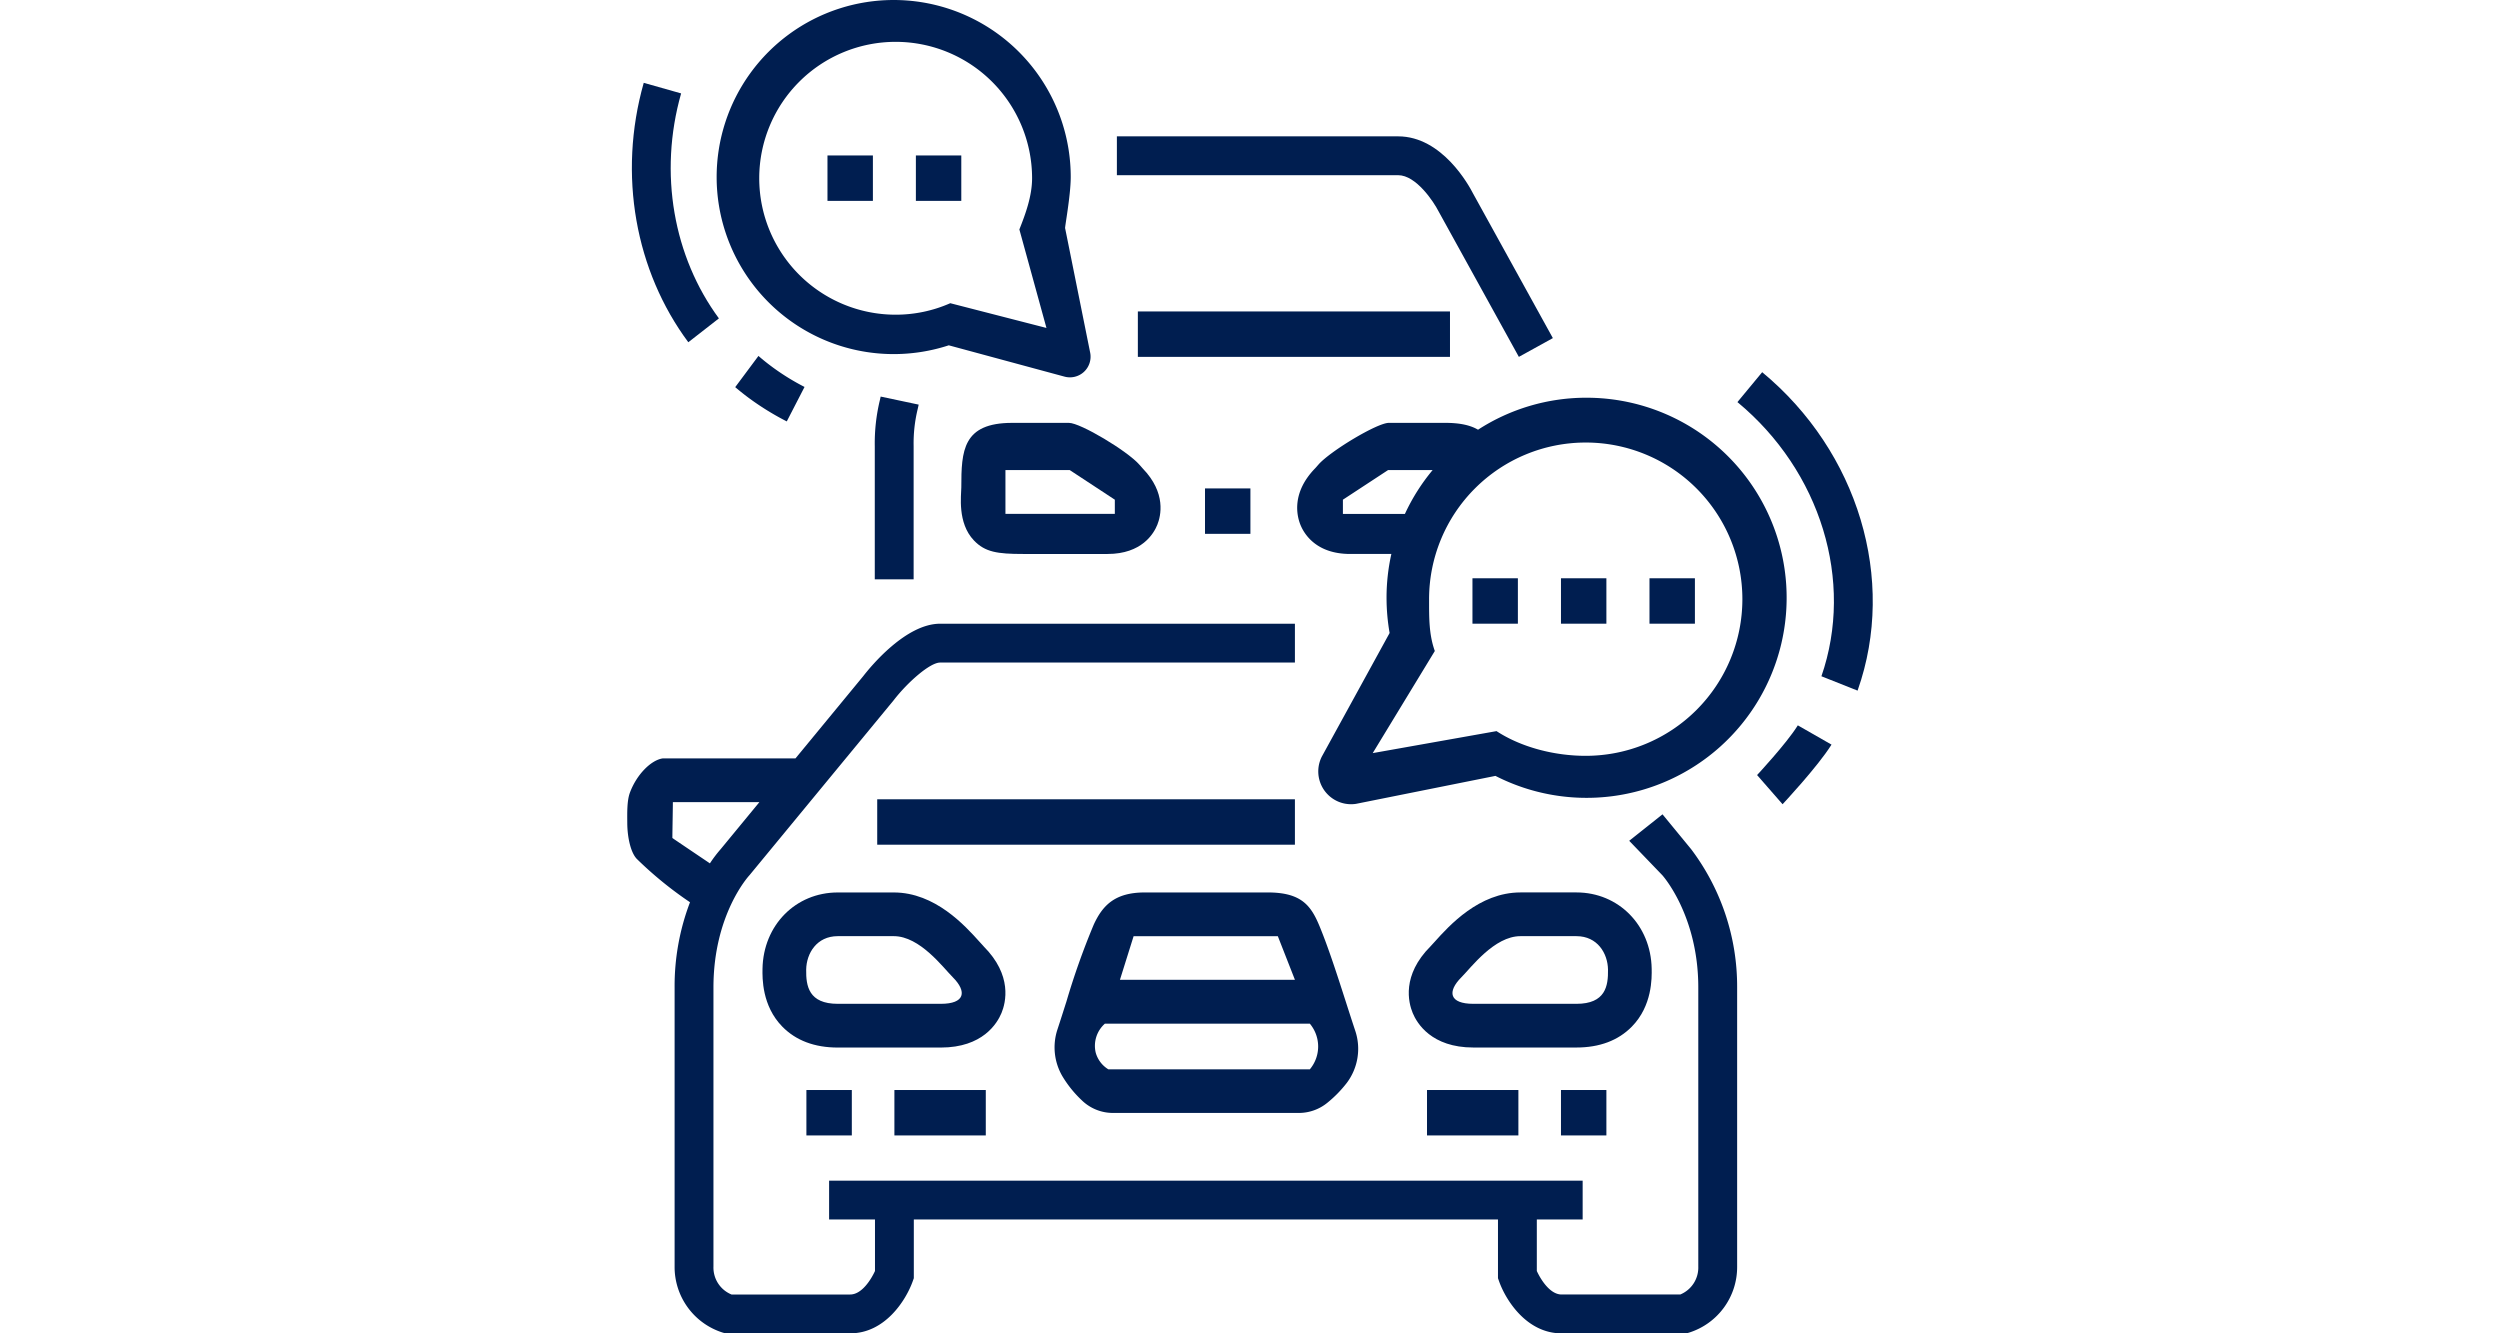
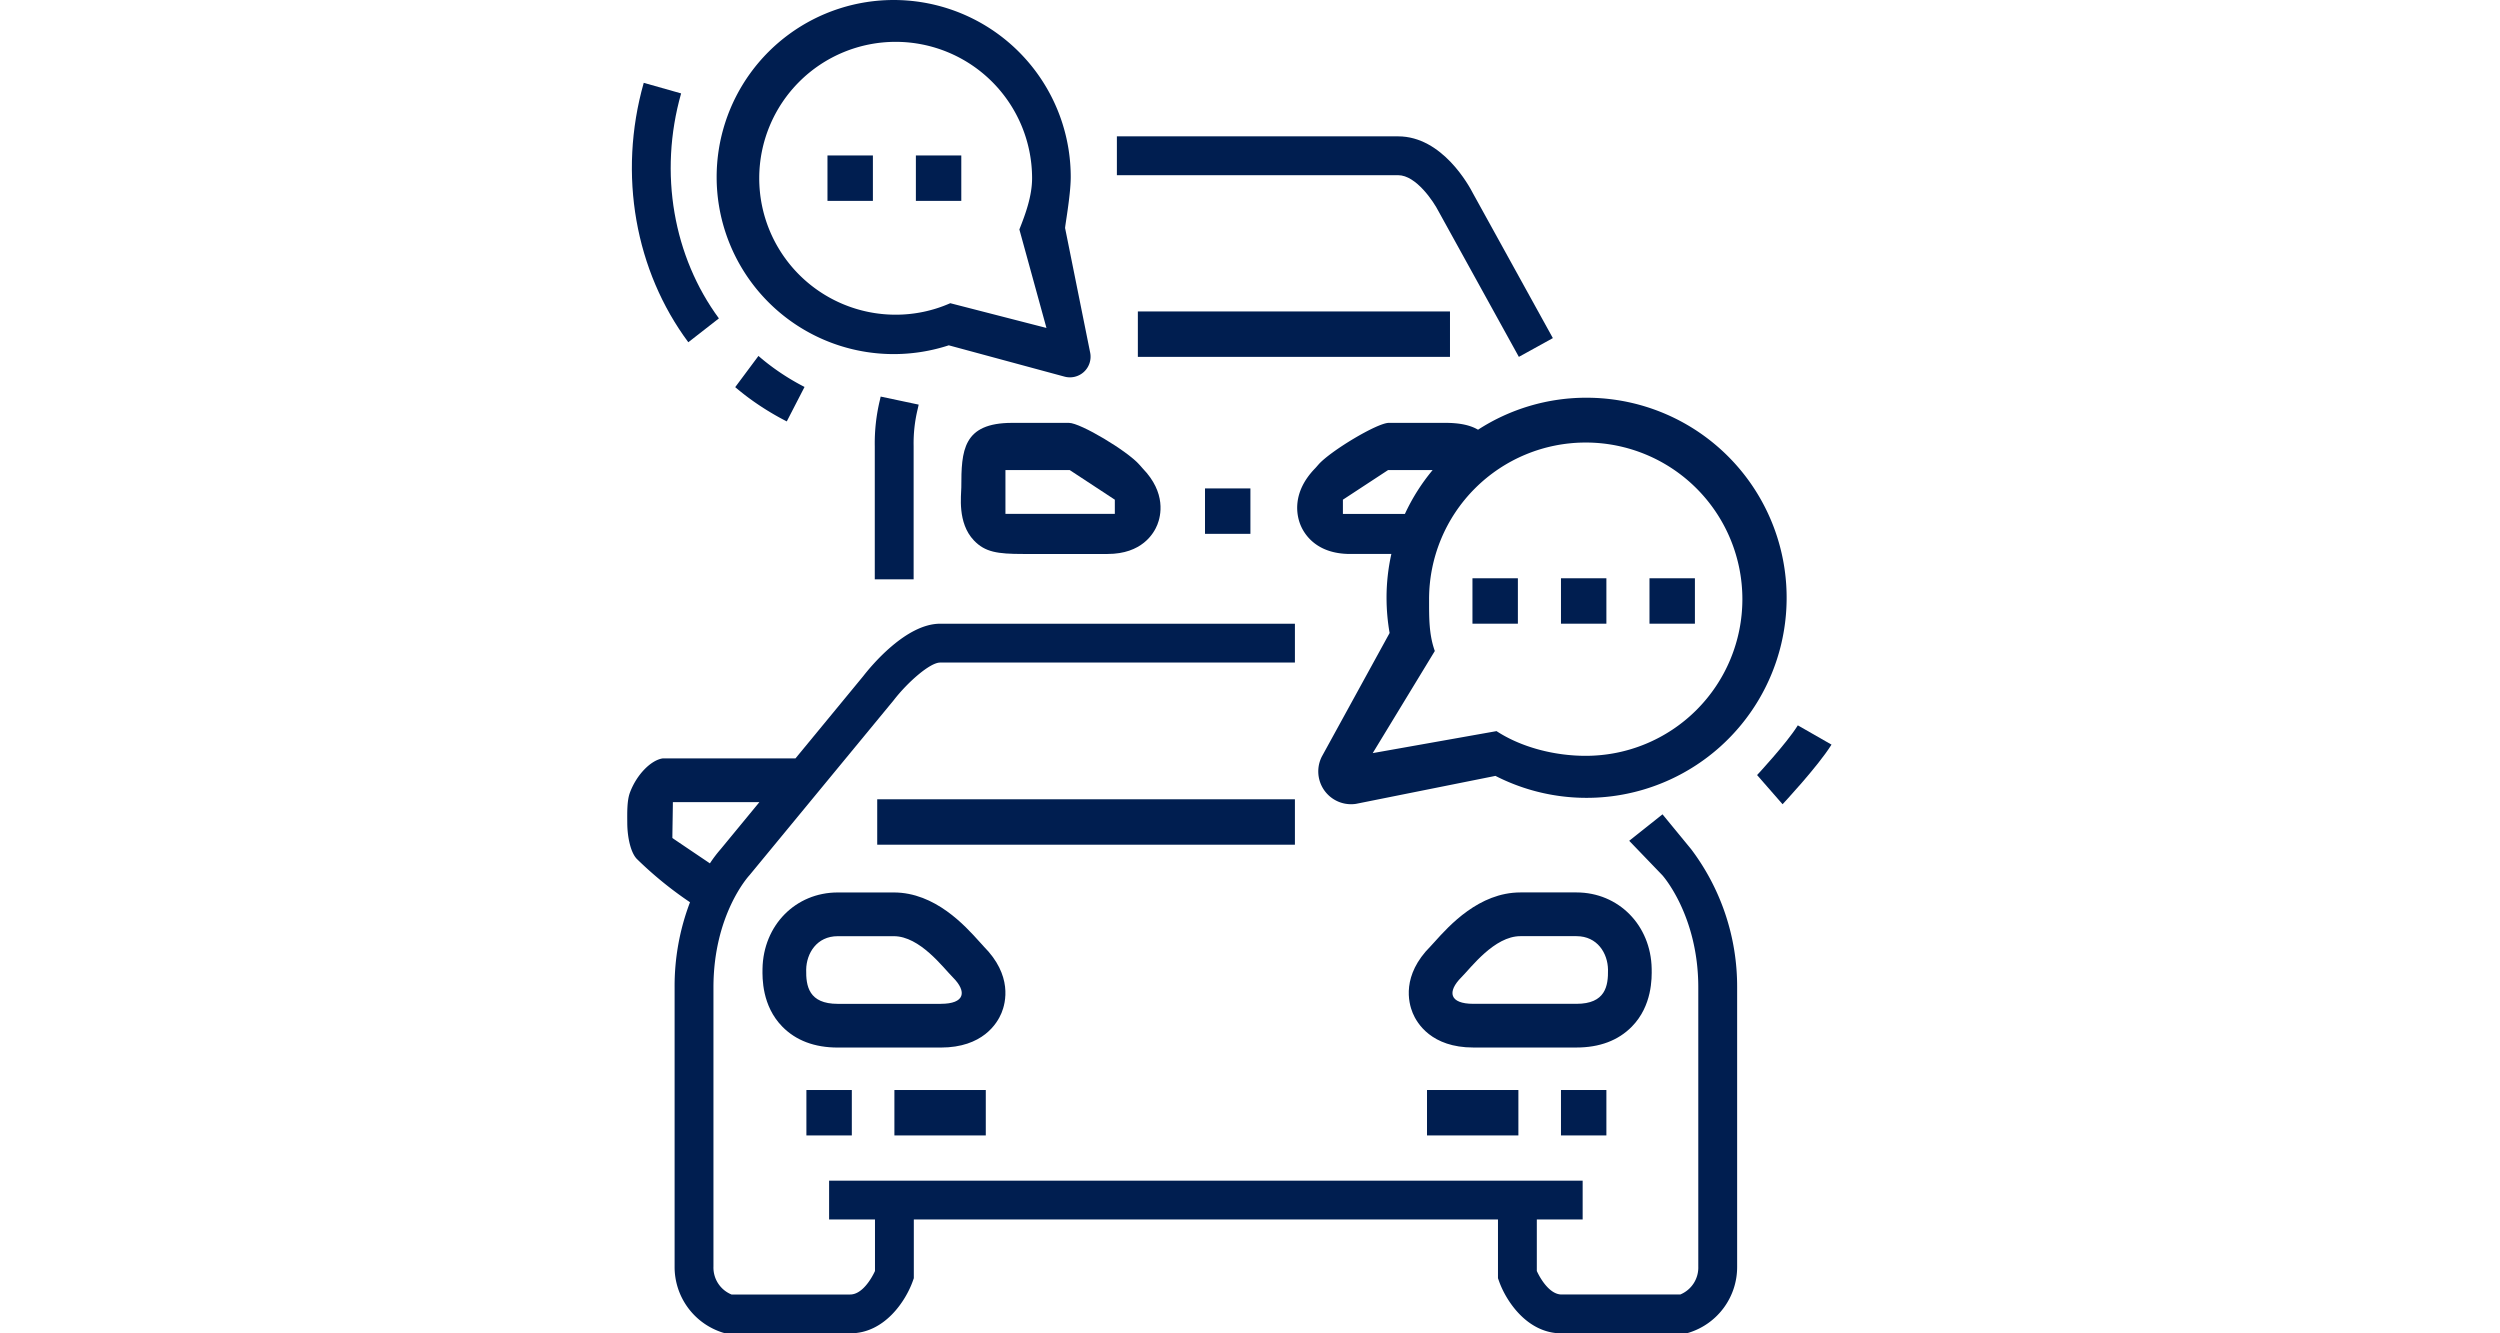
<svg xmlns="http://www.w3.org/2000/svg" width="570" height="304" viewBox="0 0 570 304">
  <defs>
    <radialGradient id="radial-gradient" cx="0.5" cy="0.5" r="0.5" gradientUnits="objectBoundingBox">
      <stop offset="0" stop-color="#00437a" />
      <stop offset="1" stop-color="#001e50" />
    </radialGradient>
    <clipPath id="clip-path">
      <rect id="Rectangle_8478" data-name="Rectangle 8478" width="570" height="304" transform="translate(1087 985.95)" fill="url(#radial-gradient)" />
    </clipPath>
  </defs>
  <g id="referral-program" transform="translate(-1087 -985.95)" clip-path="url(#clip-path)">
    <g id="Calque_2" data-name="Calque 2" transform="translate(1206.01 961.48)">
      <g id="Groupe_24741" data-name="Groupe 24741">
        <rect id="Rectangle_8500" data-name="Rectangle 8500" width="10.355" height="10.355" transform="translate(155.73 135.83)" fill="#001e50" />
        <rect id="Rectangle_8501" data-name="Rectangle 8501" width="71.165" height="10.355" transform="translate(140.421 95.481)" fill="#001e50" />
        <rect id="Rectangle_8502" data-name="Rectangle 8502" width="95.234" height="10.355" transform="translate(80.996 206.707)" fill="#001e50" />
        <rect id="Rectangle_8503" data-name="Rectangle 8503" width="10.355" height="10.355" transform="translate(236.892 272.993)" fill="#001e50" />
        <rect id="Rectangle_8504" data-name="Rectangle 8504" width="20.835" height="10.355" transform="translate(206.348 272.993)" fill="#001e50" />
        <rect id="Rectangle_8505" data-name="Rectangle 8505" width="10.355" height="10.355" transform="translate(75.205 283.349) rotate(180)" fill="#001e50" />
        <rect id="Rectangle_8506" data-name="Rectangle 8506" width="20.835" height="10.355" transform="translate(105.749 283.349) rotate(180)" fill="#001e50" />
-         <path id="Tracé_79468" data-name="Tracé 79468" d="M105.252,240.219c-.256-.256-.565-.61-.93-1.016-3.284-3.652-10.117-11.252-19.551-11.252H72c-9.61,0-16.987,7.479-17.158,17.4-.036,2.088-.147,8.443,4.525,13.2,3.1,3.159,7.355,4.76,12.634,4.76h23.5c9.538,0,12.849-5.509,13.83-7.877s2.543-8.581-4.085-15.208Zm-9.745,13.122H72c-6.626,0-7.263-4.056-7.2-7.82.064-3.687,2.4-7.608,7.2-7.608H84.771c5.957,0,11.248,7.161,13.437,9.35C101.549,250.605,100.961,253.341,95.506,253.341Z" fill="#001e50" />
+         <path id="Tracé_79468" data-name="Tracé 79468" d="M105.252,240.219c-.256-.256-.565-.61-.93-1.016-3.284-3.652-10.117-11.252-19.551-11.252H72c-9.61,0-16.987,7.479-17.158,17.4-.036,2.088-.147,8.443,4.525,13.2,3.1,3.159,7.355,4.76,12.634,4.76h23.5c9.538,0,12.849-5.509,13.83-7.877s2.543-8.581-4.085-15.208m-9.745,13.122H72c-6.626,0-7.263-4.056-7.2-7.82.064-3.687,2.4-7.608,7.2-7.608H84.771c5.957,0,11.248,7.161,13.437,9.35C101.549,250.605,100.961,253.341,95.506,253.341Z" fill="#001e50" />
        <path id="Tracé_79469" data-name="Tracé 79469" d="M141.514,131.258c-.21-.217-.463-.515-.763-.859-2.694-3.087-13.4-9.514-16.036-9.514H111.77c-11.28,0-11.6,6.324-11.6,14.71,0,1.766-.96,8.075,2.871,12.094,2.546,2.671,5.376,3.087,11.2,3.087h19.276c7.823,0,10.539-4.658,11.344-6.66s2.085-7.255-3.351-12.858Zm-6.343,10.379h-24.94v-9.993h14.655l10.285,6.755v3.238Z" fill="#001e50" />
        <path id="Tracé_79470" data-name="Tracé 79470" d="M203.083,255.427c.981,2.368,4.293,7.877,13.83,7.877h23.5c5.279,0,9.53-1.6,12.634-4.76,4.672-4.753,4.561-11.107,4.525-13.2-.171-9.918-7.548-17.4-17.158-17.4H227.649c-9.434,0-16.267,7.6-19.551,11.252-.365.406-.674.76-.93,1.016-6.628,6.627-5.064,12.842-4.085,15.208Zm11.129-8.163c2.189-2.189,7.48-9.35,13.437-9.35h12.766c4.8,0,7.134,3.921,7.2,7.608.065,3.764-.571,7.82-7.2,7.82h-23.5C211.459,253.341,210.87,250.605,214.212,247.264Z" fill="#001e50" />
-         <path id="Tracé_79471" data-name="Tracé 79471" d="M189.964,259.417c-.7-2.105-1.411-4.316-2.128-6.551-1.923-5.981-3.91-12.165-5.947-17.117-1.95-4.737-4.1-7.8-11.847-7.8H142.005c-6.761,0-9.6,2.887-11.65,7.355a167.144,167.144,0,0,0-6.191,17.428c-.676,2.127-1.366,4.3-2.078,6.463a13.032,13.032,0,0,0,1.1,10.606,25.5,25.5,0,0,0,4.437,5.52,10.175,10.175,0,0,0,7.161,2.9h42.324a10.273,10.273,0,0,0,6.556-2.351,27.3,27.3,0,0,0,4.4-4.505A12.935,12.935,0,0,0,189.964,259.417Zm-50.511-21.5h32.881l3.9,9.947H136.336Zm40.186,30.363H133.7a6.474,6.474,0,0,1-2.894-3.836,6.748,6.748,0,0,1,2.1-6.58h46.723a8.09,8.09,0,0,1,0,10.416Z" fill="#001e50" />
        <path id="Tracé_79472" data-name="Tracé 79472" d="M266.563,218.075l-6.52-7.937-7.594,6.033L260,224.019s8.2,9.088,8.2,25.593v63.627a6.646,6.646,0,0,1-4.107,6.376H237.03c-2.668,0-4.793-3.487-5.645-5.358V302.513h10.45v-8.856H70.025v8.856H80.486v11.745c-.852,1.871-2.978,5.358-5.656,5.358H47.775a6.636,6.636,0,0,1-4.118-6.376V249.612c0-16.5,7.893-25.249,8.214-25.593l32.843-39.85.089-.111c3.122-4.029,8.214-8.523,10.527-8.523h80.9v-8.856H95.33c-7.826,0-15.84,9.785-17.49,11.911l-15.486,18.8H32.068c-2.6.387-5.878,3.586-7.45,7.782-.708,1.9-.62,4.727-.609,7,.022,3.188.775,6.73,2.214,8.169a85.755,85.755,0,0,0,12.088,9.841A53.632,53.632,0,0,0,34.8,249.612v63.627A15.678,15.678,0,0,0,45.75,328.293l.609.177H74.829c7.9,0,12.675-7.45,14.257-11.855l.255-.72V302.513H222.529V315.9l.255.72c1.572,4.406,6.354,11.855,14.246,11.855h28.482l.609-.177a15.671,15.671,0,0,0,10.937-15.054V249.612a51.967,51.967,0,0,0-10.494-31.537ZM34.293,215.54c0-1.306.111-7.04.111-8.191H54.14l-8.833,10.726a29,29,0,0,0-2.457,3.243c-2.17-1.461-7.295-4.915-8.557-5.778Z" fill="#001e50" />
        <path id="Tracé_79473" data-name="Tracé 79473" d="M129.556,104.912,123.845,76.53c-.177.166,1.273-7.405,1.273-11.7A40.366,40.366,0,1,0,97.311,103.2l26.345,7.129A4.707,4.707,0,0,0,129.556,104.912ZM97.652,93.6a30.772,30.772,0,0,1-12.488,2.621,31.105,31.105,0,1,1,31.142-31.105c0,4.03-1.49,8.138-2.9,11.666l6.176,22.46L97.652,93.6Z" fill="#001e50" />
        <path id="Tracé_79474" data-name="Tracé 79474" d="M242.741,115.151a45.4,45.4,0,0,0-24.762,7.295c-1.694-1.007-4.074-1.561-7.405-1.561h-12.94c-2.635,0-13.339,6.431-16.04,9.509-.3.343-.553.642-.764.863-5.435,5.6-4.151,10.859-3.343,12.863s3.52,6.653,11.335,6.653h9.4a45.618,45.618,0,0,0-1.1,9.985,46.772,46.772,0,0,0,.7,8.036l-15.453,28.172a7.477,7.477,0,0,0,7.782,10.782l31.8-6.376a45.614,45.614,0,1,0,20.788-86.22ZM187.173,141.64V138.4l10.295-6.752h10.162a45.284,45.284,0,0,0-6.321,10ZM242.531,196.8c-7.184,0-14.733-1.97-20.335-5.634l-28.227,5.014L208.127,172.9c-1.35-3.764-1.306-7.583-1.306-11.811a35.716,35.716,0,1,1,35.71,35.71Z" fill="#001e50" />
        <path id="Tracé_79475" data-name="Tracé 79475" d="M227.29,105.837l-18.32-33.2c-1.075-2.125-5.086-8.223-9.2-8.223H135.639V55.558h64.127c10.087,0,16.218,11.328,17.085,13.036l18.192,32.964-7.753,4.279Z" fill="#001e50" />
        <path id="Tracé_79476" data-name="Tracé 79476" d="M290.893,189.848l7.682,4.395c-3.155,5.048-11.158,13.593-11.158,13.593l-5.811-6.653s6.6-7.084,9.177-11.158c.033-.055.077-.122.111-.177Z" fill="#001e50" />
-         <path id="Tracé_79477" data-name="Tracé 79477" d="M304.553,181.834l-.033.1-8.247-3.277c7.516-21.7-.155-46.779-19.15-62.509l5.645-6.819c21.906,18.132,30.662,47.278,21.785,72.5Z" fill="#001e50" />
        <path id="Tracé_79478" data-name="Tracé 79478" d="M44.9,97.064,37.924,102.5C25.9,86.315,21.806,64.365,27.762,43.355l8.523,2.413C31.1,64.033,34.592,83.061,44.9,97.064Z" fill="#001e50" />
        <path id="Tracé_79479" data-name="Tracé 79479" d="M64.424,112.694l-4.051,7.859a62.531,62.531,0,0,1-8.335-5.114c-1.173-.852-2.313-1.76-3.42-2.7l5.3-7.118c1.074.941,2.181,1.815,3.332,2.657A53.553,53.553,0,0,0,64.424,112.694Z" fill="#001e50" />
-         <path id="Tracé_79480" data-name="Tracé 79480" d="M248.463,221.681" fill="none" stroke="#000" stroke-width="1" />
        <path id="Tracé_79481" data-name="Tracé 79481" d="M89.295,156.557H80.439V126.169a41.819,41.819,0,0,1,1.145-10.393c.069-.306.136-.6.2-.888l8.663,1.836c-.069.328-.145.661-.223,1.009a33.092,33.092,0,0,0-.927,8.437v30.388Z" fill="#001e50" />
        <rect id="Rectangle_8507" data-name="Rectangle 8507" width="10.355" height="10.355" transform="translate(216.711 156.316)" fill="#001e50" />
        <rect id="Rectangle_8508" data-name="Rectangle 8508" width="10.355" height="10.355" transform="translate(69.655 59.915)" fill="#001e50" />
        <rect id="Rectangle_8509" data-name="Rectangle 8509" width="10.355" height="10.355" transform="translate(89.81 59.915)" fill="#001e50" />
        <rect id="Rectangle_8510" data-name="Rectangle 8510" width="10.355" height="10.355" transform="translate(236.892 156.316)" fill="#001e50" />
        <rect id="Rectangle_8511" data-name="Rectangle 8511" width="10.355" height="10.355" transform="translate(257.073 156.316)" fill="#001e50" />
      </g>
    </g>
  </g>
</svg>